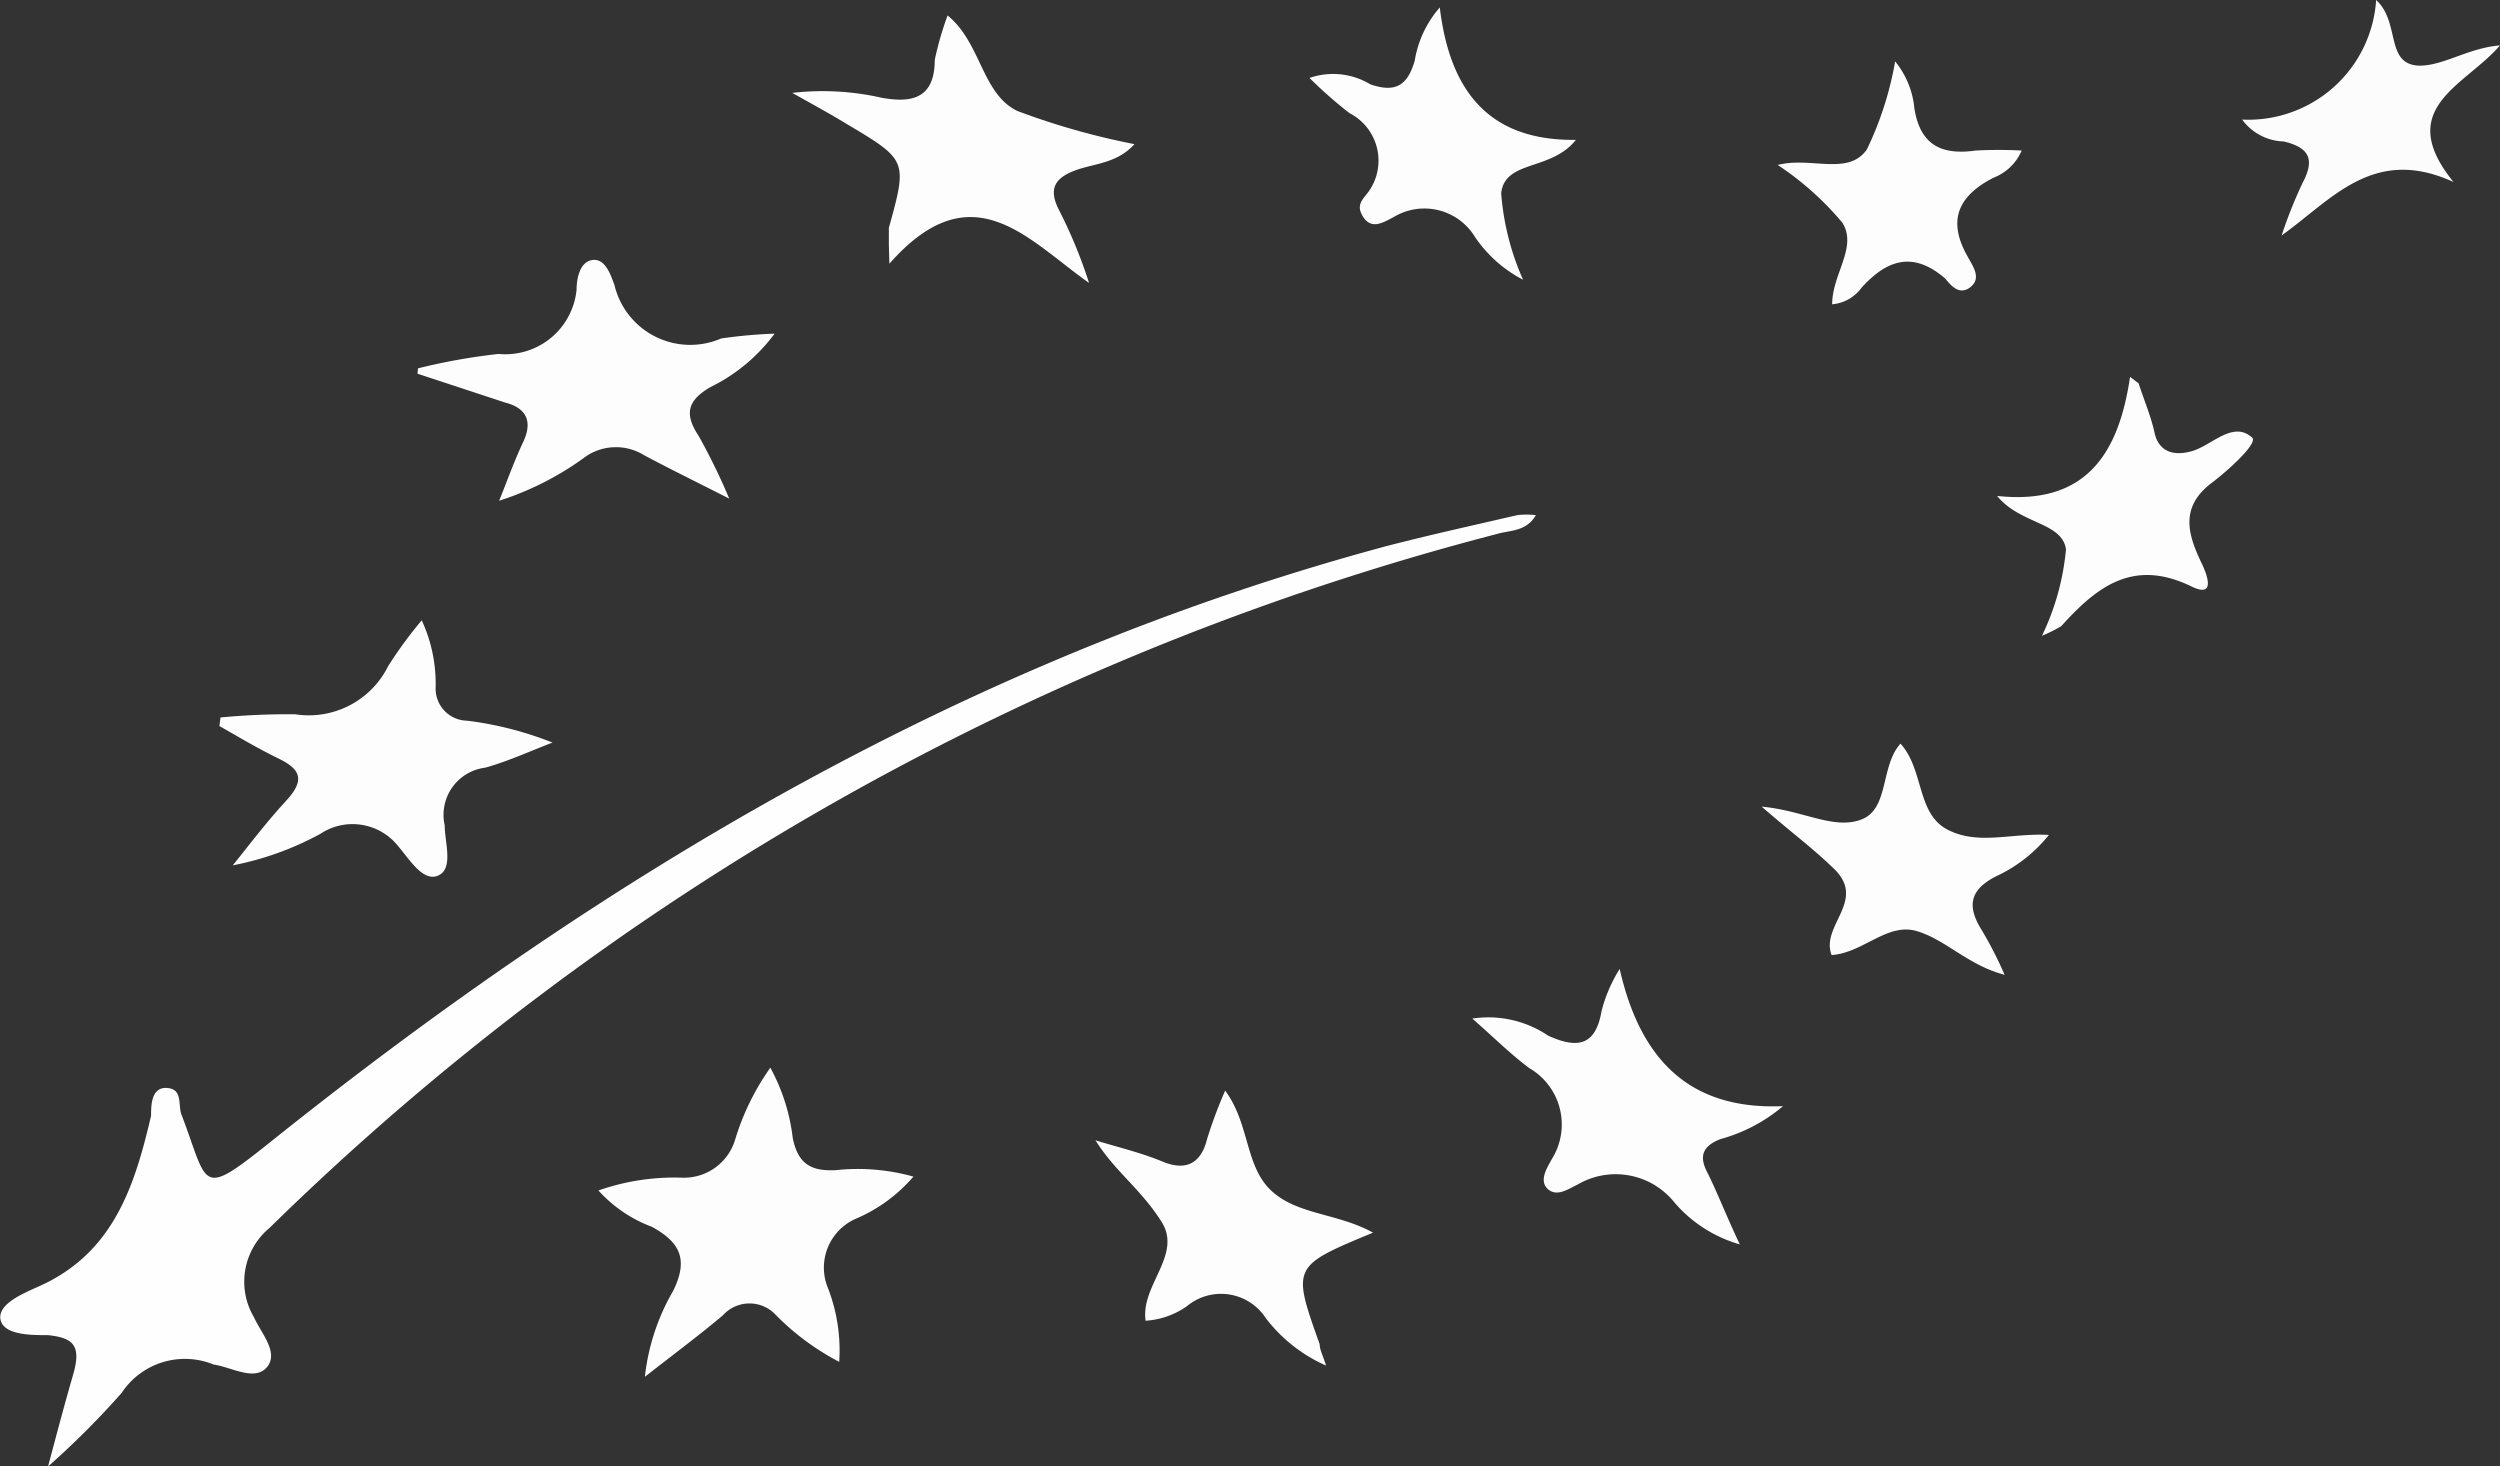
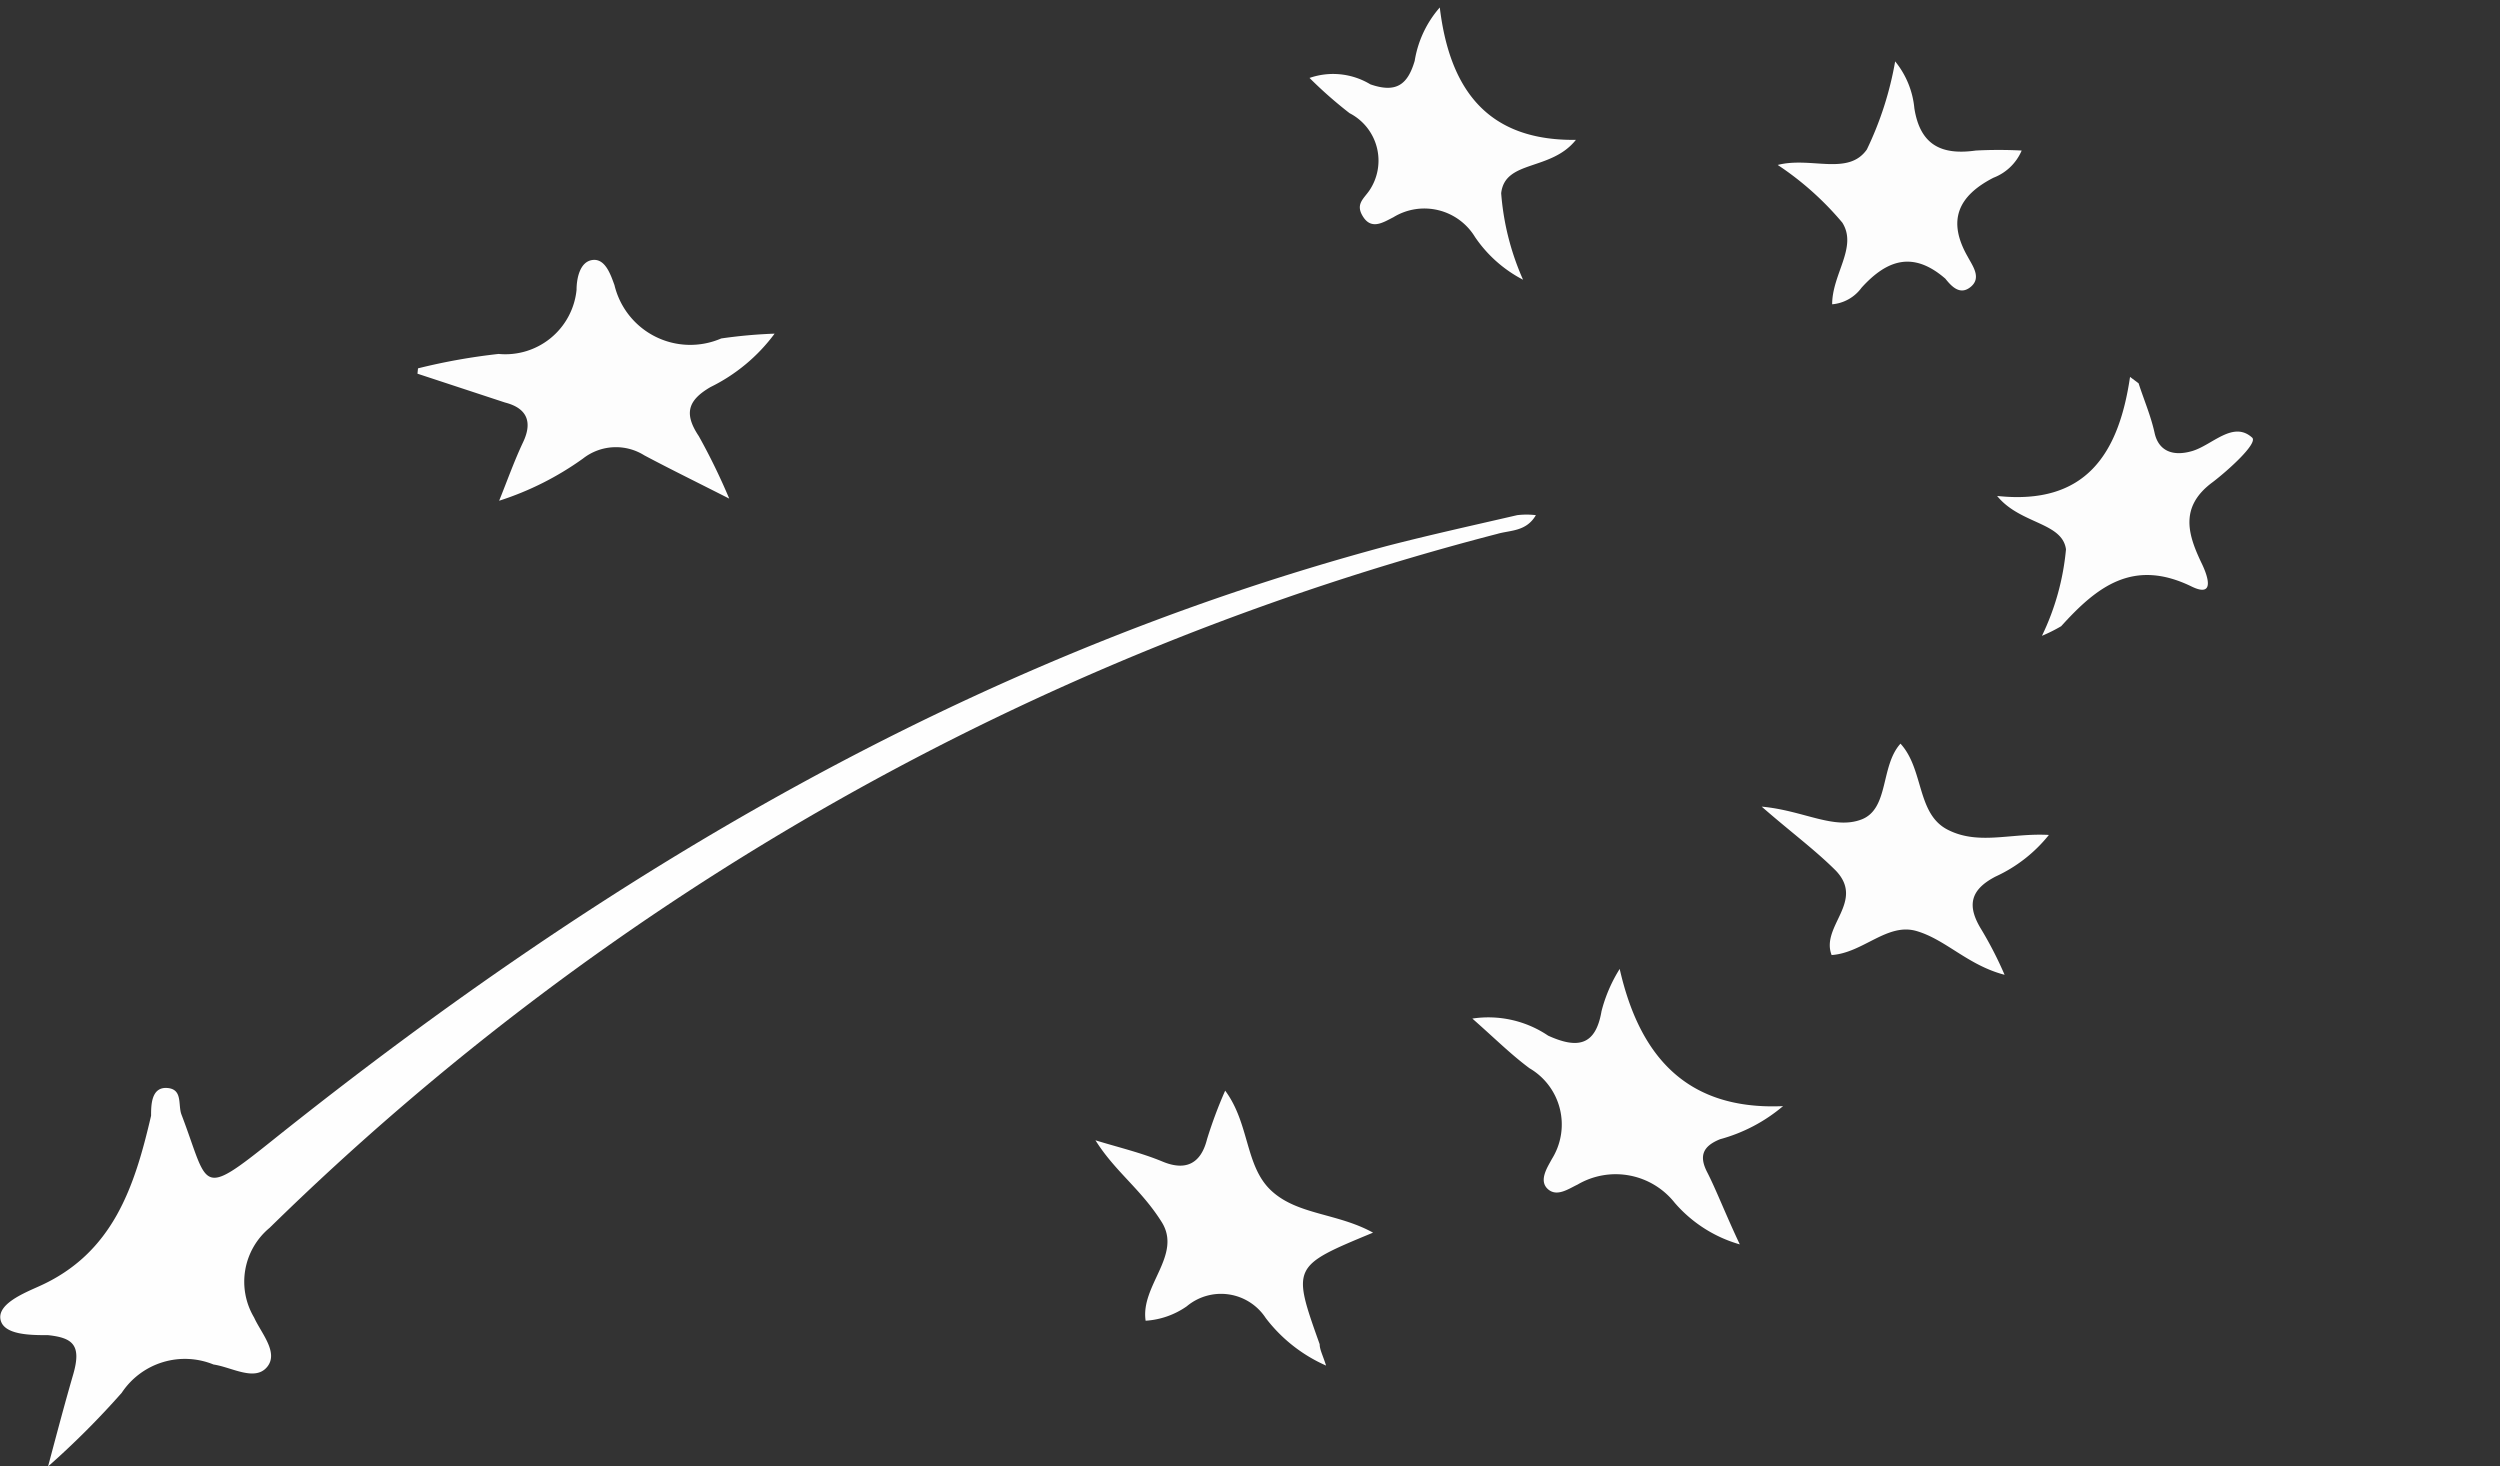
<svg xmlns="http://www.w3.org/2000/svg" viewBox="0 0 46.83 27.47">
  <rect x="0" y="0" width="46.83" height="27.47" fill="#333333" stroke="none" />
  <defs>
    <style>.cls-1{fill:#fefefe;}.cls-2{fill:#fdfdfd;}.cls-3{fill:#fcfcfc;}</style>
  </defs>
  <title>Alimentation bio</title>
  <g id="Calque_2" data-name="Calque 2">
    <g id="Calque_2-2" data-name="Calque 2">
      <path class="cls-1" d="M.9,27.47c.16-.6.31-1.17.47-1.72s0-.69-.47-.74c-.32,0-.83,0-.89-.29s.42-.49.71-.62c1.4-.62,1.8-1.87,2.11-3.2,0-.19,0-.54.3-.52s.2.32.27.5c.52,1.36.32,1.59,1.73.46,6.26-5,13-9,20.84-11.11.81-.21,1.63-.39,2.45-.58a1.47,1.47,0,0,1,.35,0c-.18.31-.48.28-.72.35a51.22,51.22,0,0,0-23,13,1.31,1.31,0,0,0-.29,1.68c.13.29.47.66.24.93s-.66,0-1-.05a1.42,1.42,0,0,0-1.72.53A15.68,15.68,0,0,1,.9,27.47Z" />
-       <path class="cls-2" d="M14.43,20a3.63,3.63,0,0,1,.42,1.32c.1.49.35.62.8.6a3.86,3.86,0,0,1,1.46.12,2.93,2.93,0,0,1-1.08.79,1,1,0,0,0-.52,1.3,3.23,3.23,0,0,1,.21,1.38,4.75,4.75,0,0,1-1.18-.87.67.67,0,0,0-1,0c-.44.37-.91.72-1.46,1.15a4.08,4.08,0,0,1,.53-1.61c.29-.59.13-.91-.4-1.2a2.54,2.54,0,0,1-1-.68,4.3,4.3,0,0,1,1.56-.24,1,1,0,0,0,1-.71A4.65,4.65,0,0,1,14.43,20Z" />
-       <path class="cls-2" d="M4.13,13.44a13.22,13.22,0,0,1,1.4-.06,1.66,1.66,0,0,0,1.74-.9,7.72,7.72,0,0,1,.63-.86,2.83,2.83,0,0,1,.26,1.27.6.6,0,0,0,.59.61,6.5,6.5,0,0,1,1.6.41c-.42.16-.83.35-1.26.47a.89.89,0,0,0-.76,1.08c0,.32.17.81-.12.94s-.55-.32-.76-.56A1.09,1.09,0,0,0,6,15.62a5.68,5.68,0,0,1-1.64.59c.33-.41.64-.82,1-1.21s.27-.59-.14-.79-.74-.4-1.11-.61Z" />
      <path class="cls-2" d="M7.83,6.9a11.39,11.39,0,0,1,1.51-.27,1.34,1.34,0,0,0,1.46-1.2c0-.21.06-.53.3-.56s.34.28.41.47a1.46,1.46,0,0,0,2,1,9.2,9.2,0,0,1,1-.09,3.3,3.3,0,0,1-1.2,1c-.43.25-.5.5-.22.92a11.82,11.82,0,0,1,.57,1.17c-.65-.33-1.12-.56-1.59-.81a1,1,0,0,0-1.15.06,5.64,5.64,0,0,1-1.57.79c.15-.37.28-.74.45-1.1s.09-.63-.34-.74L7.82,7Z" />
-       <path class="cls-2" d="M16.65,4.6c0-.11,0-.23,0-.33C17,3,17,3,15.84,2.31c-.28-.17-.57-.33-1-.57a5,5,0,0,1,1.67.09c.59.11,1,0,1-.71a6.06,6.06,0,0,1,.24-.83c.63.51.64,1.47,1.31,1.79a13.7,13.7,0,0,0,2.19.62c-.33.37-.77.36-1.13.5s-.48.34-.29.72a9.05,9.05,0,0,1,.57,1.38c-1.15-.81-2.19-2.12-3.74-.36Z" />
      <path class="cls-2" d="M32.59,23.31a2.53,2.53,0,0,1-1.22-.78,1.41,1.41,0,0,0-1.82-.34c-.17.08-.39.24-.56.08s0-.41.08-.56a1.22,1.22,0,0,0-.42-1.7c-.35-.26-.65-.56-1.07-.93A2,2,0,0,1,29,19.4c.55.25.89.19,1-.46a2.79,2.79,0,0,1,.34-.79c.37,1.63,1.25,2.65,3.06,2.57a3.07,3.07,0,0,1-1.18.62c-.32.13-.4.31-.24.62S32.33,22.76,32.59,23.31Z" />
      <path class="cls-2" d="M25.72,23.09c-1.52.63-1.52.63-1,2.09,0,.1.06.21.12.4a2.88,2.88,0,0,1-1.13-.89,1,1,0,0,0-1.48-.22,1.51,1.51,0,0,1-.77.27c-.1-.66.69-1.23.3-1.85s-.87-.94-1.24-1.53c.42.13.85.23,1.26.4s.71.06.83-.42a8.33,8.33,0,0,1,.34-.91c.46.62.37,1.41.86,1.87S25.05,22.72,25.72,23.09Z" />
      <path class="cls-2" d="M33,15.11c.78.07,1.35.44,1.87.24s.35-1,.73-1.42c.44.48.3,1.31.88,1.61s1.19.06,1.9.1a2.74,2.74,0,0,1-1,.78c-.48.25-.54.55-.26,1a7.16,7.16,0,0,1,.43.84c-.69-.18-1.1-.66-1.65-.82s-1,.41-1.59.45c-.21-.54.63-1,.08-1.58C34,15.92,33.55,15.59,33,15.11Z" />
      <path class="cls-2" d="M29.52,2.62c-.47.59-1.33.37-1.4,1a4.89,4.89,0,0,0,.41,1.62,2.45,2.45,0,0,1-.9-.8,1.11,1.11,0,0,0-1.53-.37c-.18.09-.4.24-.56,0s0-.34.11-.5a1,1,0,0,0-.37-1.45,8.06,8.06,0,0,1-.75-.66,1.35,1.35,0,0,1,1.14.12c.49.17.7,0,.83-.44a2,2,0,0,1,.47-1C27.16,1.72,27.9,2.64,29.52,2.62Z" />
      <path class="cls-2" d="M38.25,11.91a4.7,4.7,0,0,0,.45-1.62c-.07-.51-.86-.47-1.29-1,1.67.18,2.28-.8,2.49-2.23l.16.12c.1.31.23.61.3.93s.32.45.7.34.77-.58,1.13-.25c.1.11-.44.6-.74.83-.64.47-.46,1-.2,1.54.1.21.25.63-.19.42-1.1-.54-1.78,0-2.45.74A2.94,2.94,0,0,1,38.25,11.91Z" />
      <path class="cls-2" d="M34.32,5.7c0-.57.48-1.07.19-1.53A5.65,5.65,0,0,0,33.3,3.09c.62-.16,1.32.21,1.67-.29a6.27,6.27,0,0,0,.53-1.65,1.63,1.63,0,0,1,.36.88c.11.69.51.88,1.15.79a8.21,8.21,0,0,1,.86,0,.94.94,0,0,1-.53.51c-.66.34-.87.8-.48,1.48.09.17.26.39.06.56s-.36,0-.48-.15c-.6-.52-1.09-.36-1.57.17A.76.76,0,0,1,34.32,5.7Z" />
-       <path class="cls-3" d="M42,2.24A2.4,2.4,0,0,0,44.51,0c.46.42.16,1.21.81,1.23.46,0,.91-.33,1.51-.38-.65.76-2,1.17-.87,2.56-1.5-.69-2.28.33-3.22,1a8.38,8.38,0,0,1,.4-1c.23-.44.1-.65-.36-.76A1,1,0,0,1,42,2.24Z" />
    </g>
  </g>
</svg>